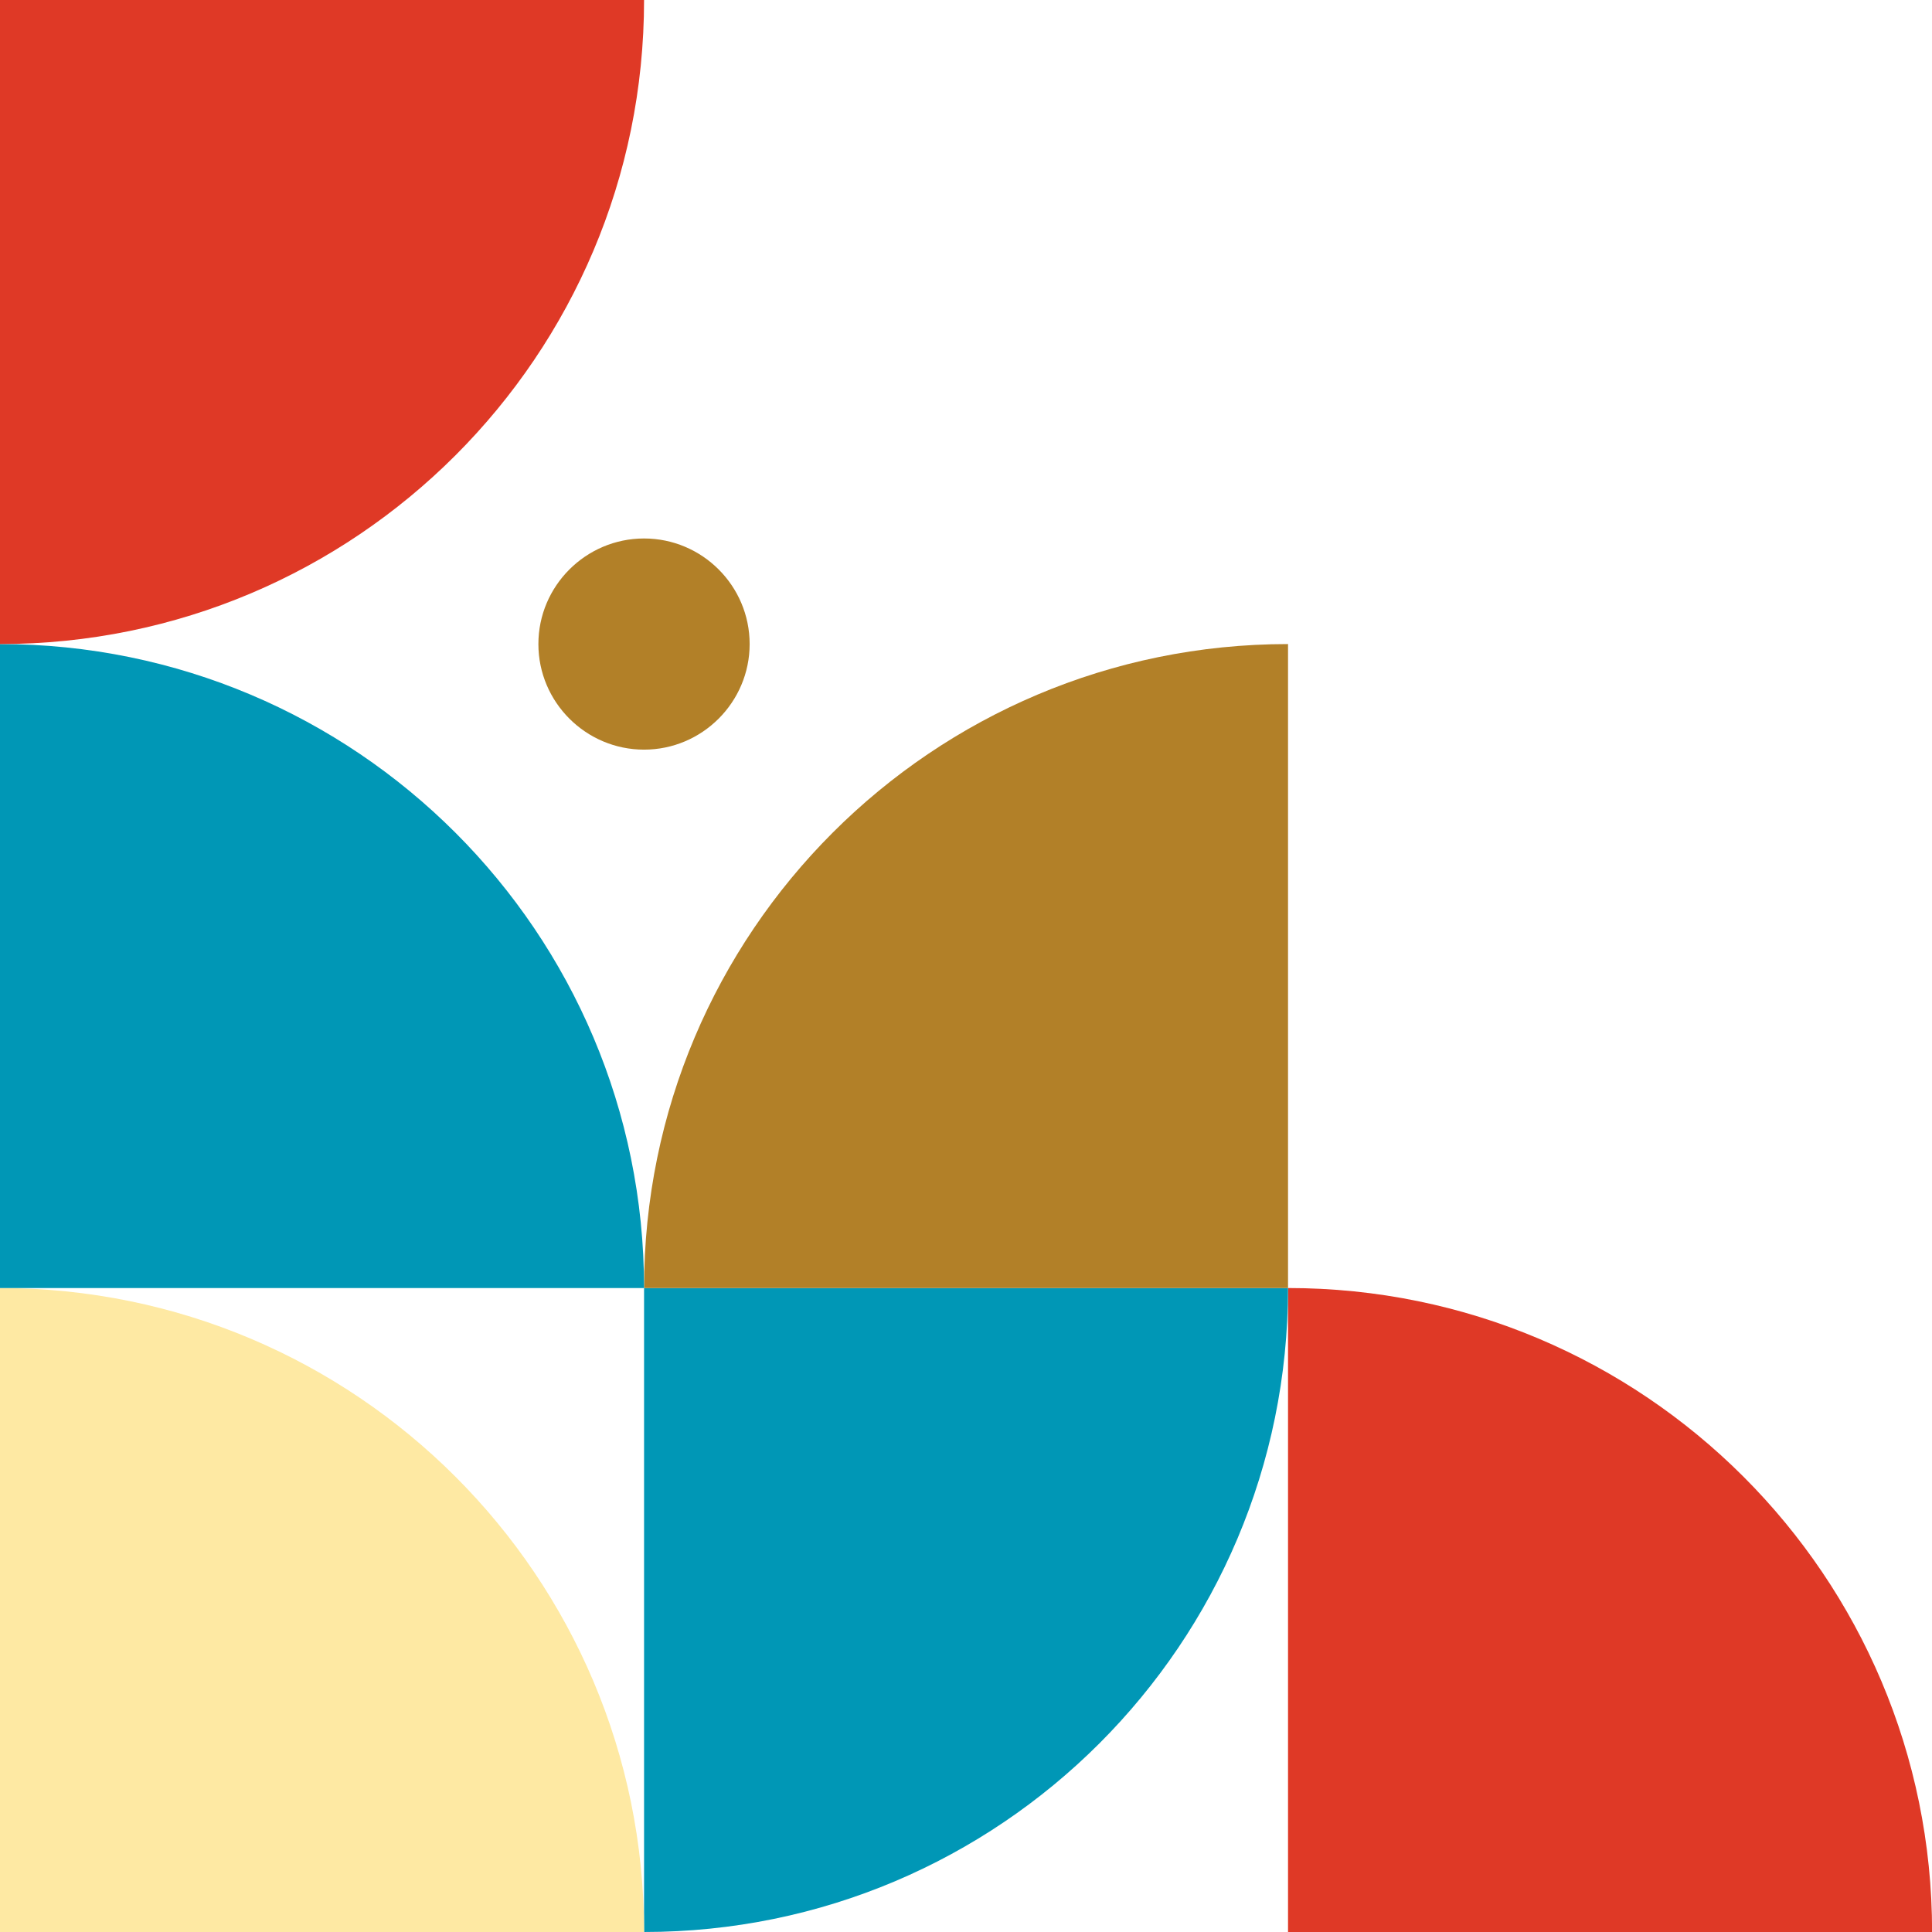
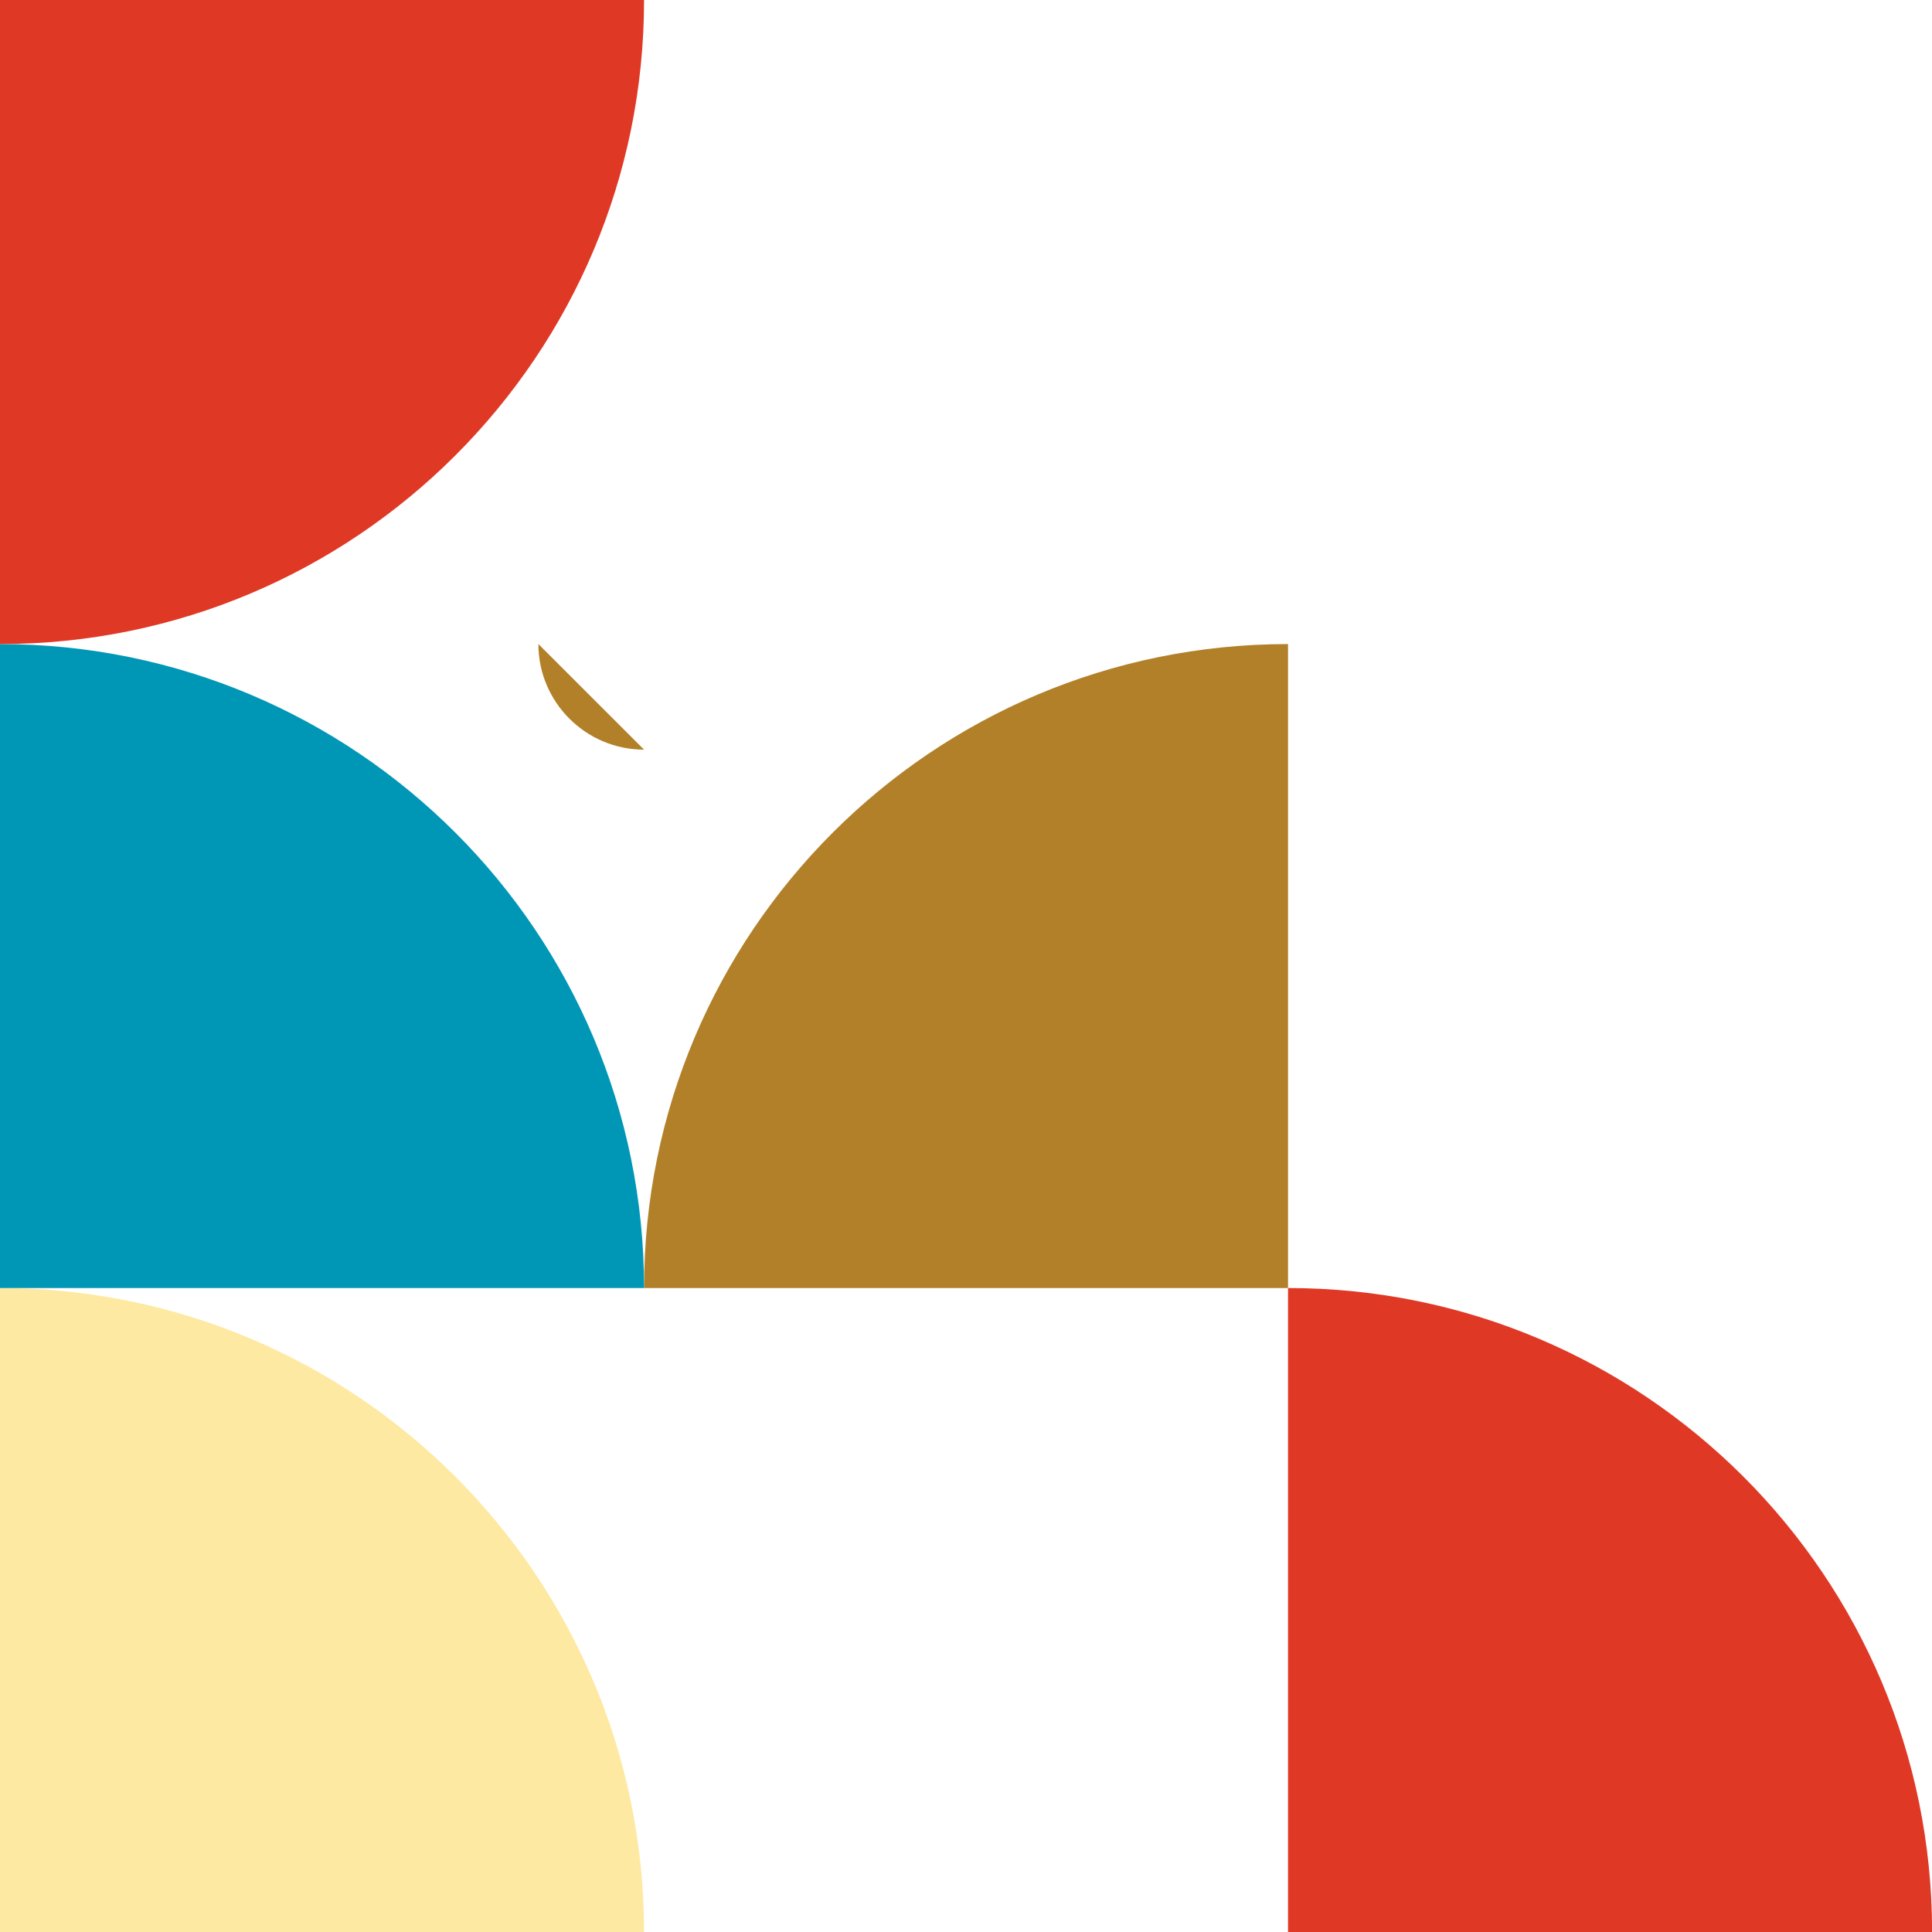
<svg xmlns="http://www.w3.org/2000/svg" id="Layer_2" viewBox="0 0 208.06 208.06">
  <defs>
    <style>.cls-1{fill:#0097b6;}.cls-1,.cls-2,.cls-3,.cls-4{fill-rule:evenodd;}.cls-2{fill:#fee9a3;}.cls-3{fill:#b28028;}.cls-4{fill:#df3926;}</style>
  </defs>
  <g id="Layer_1-2">
    <path class="cls-4" d="M138.71,138.71c38.3,0,69.36,31.05,69.36,69.35h-69.36v-69.35Z" />
-     <path class="cls-1" d="M138.71,138.71c0,38.3-31.05,69.35-69.35,69.35v-69.35h69.35Z" />
    <path class="cls-2" d="M0,138.71c38.3,0,69.36,31.05,69.36,69.35H0v-69.35Z" />
    <path class="cls-3" d="M138.71,69.36c-38.3,0-69.35,31.05-69.35,69.35h69.35v-69.35Z" />
    <path class="cls-1" d="M69.36,138.71C69.36,100.41,38.3,69.36,0,69.36v69.35h69.36Z" />
    <path class="cls-4" d="M69.36,0C69.36,38.3,38.3,69.36,0,69.36V0h69.36Z" />
-     <path class="cls-3" d="M69.36,80.73c-6.27,0-11.38-5.11-11.38-11.37s5.11-11.37,11.38-11.37,11.37,5.11,11.37,11.37-5.11,11.37-11.37,11.37Z" />
+     <path class="cls-3" d="M69.36,80.73c-6.27,0-11.38-5.11-11.38-11.37Z" />
  </g>
</svg>